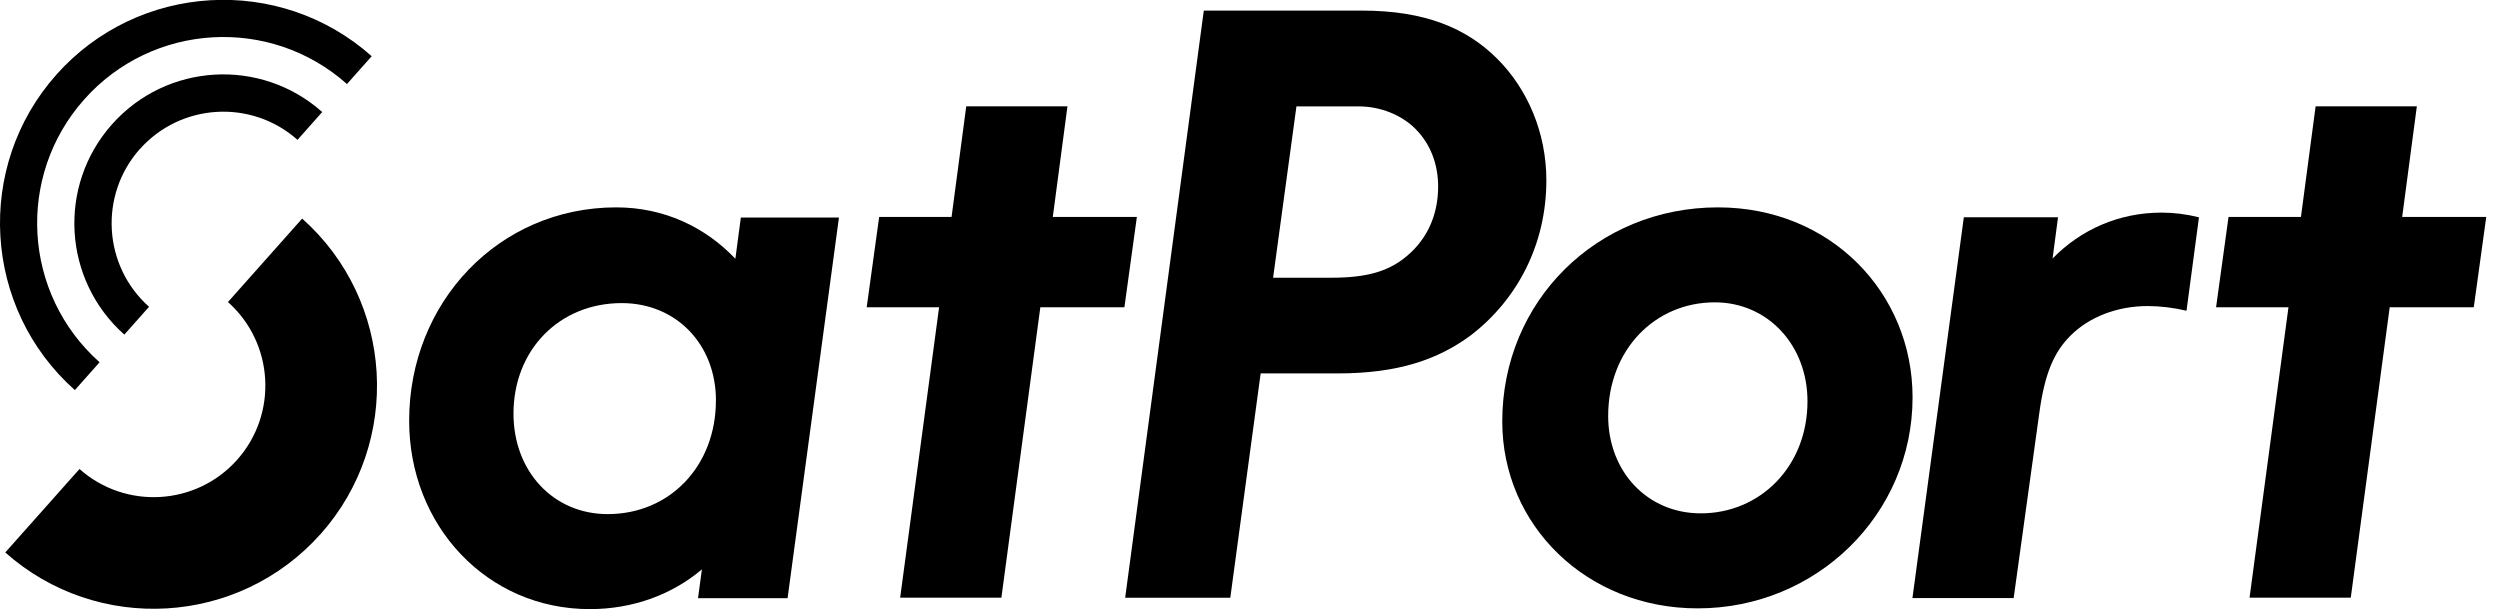
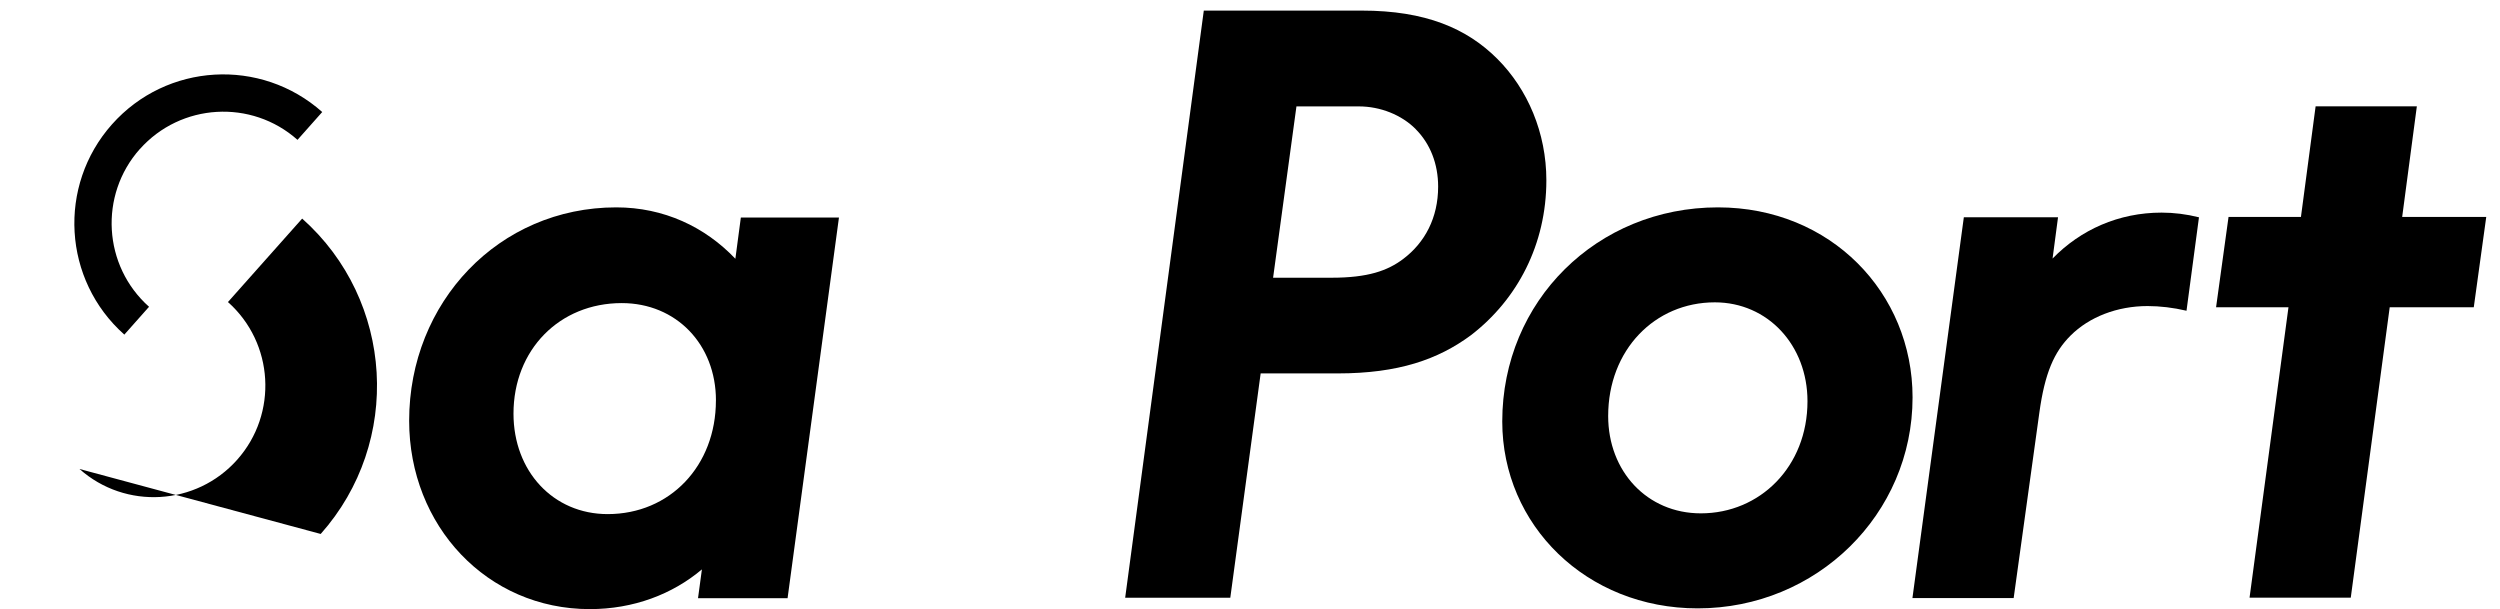
<svg xmlns="http://www.w3.org/2000/svg" width="156" height="38" viewBox="0 0 156 38" fill="none">
  <path d="M49.144 37.329H43.556L43.799 35.53C41.954 37.086 39.524 38.009 36.803 38.009C30.39 38.009 25.531 32.811 25.531 26.251C25.531 18.866 31.119 12.94 38.454 12.94C41.419 12.94 43.993 14.154 45.887 16.147L46.229 13.573H52.351L49.144 37.332V37.329ZM44.675 24.987C44.675 21.49 42.197 18.913 38.795 18.913C34.908 18.913 32.042 21.828 32.042 25.811C32.042 29.407 34.52 32.08 37.919 32.08C41.806 32.08 44.673 29.068 44.673 24.987H44.675Z" fill="black" />
-   <path d="M58.6 19.172H54.082L54.86 13.535H59.378L60.293 6.637H66.609L65.695 13.535H70.941L70.163 19.172H64.917L62.487 37.294H56.17L58.6 19.172Z" fill="black" />
  <path d="M76.771 37.297H70.211L75.117 0.661H84.979C88.962 0.661 91.539 1.778 93.433 3.672C95.328 5.567 96.493 8.288 96.493 11.251C96.493 15.234 94.695 18.684 91.782 20.92C89.743 22.427 87.264 23.301 83.475 23.301H78.665L76.771 37.294V37.297ZM88.331 8.048C87.458 7.174 86.145 6.639 84.785 6.639H80.898L79.441 17.33H83.085C85.367 17.33 86.582 16.893 87.553 16.164C88.913 15.143 89.74 13.59 89.74 11.646C89.74 10.237 89.254 8.973 88.331 8.051V8.048Z" fill="black" />
  <path d="M93.741 26.3C93.741 18.768 99.668 12.94 107.199 12.94C114.245 12.94 119.344 18.285 119.344 24.796C119.344 32.085 113.368 37.962 105.935 37.962C98.988 37.962 93.741 32.764 93.741 26.3ZM112.787 25.036C112.787 21.539 110.308 18.866 107.005 18.866C103.263 18.866 100.35 21.831 100.35 25.959C100.35 29.41 102.779 32.033 106.132 32.033C109.825 32.033 112.787 29.117 112.787 25.036Z" fill="black" />
  <path d="M137.216 13.559L136.438 19.39C135.611 19.196 134.787 19.098 134.009 19.098C132.114 19.098 130.364 19.778 129.199 20.944C128.178 21.965 127.596 23.275 127.255 25.754L125.653 37.318H119.336L122.543 13.559H128.421L128.08 16.133C129.829 14.334 132.21 13.267 134.882 13.267C135.66 13.267 136.436 13.365 137.213 13.559H137.216Z" fill="black" />
  <path d="M142.801 19.172H138.283L139.061 13.535H143.579L144.494 6.637H150.811L149.896 13.535H155.142L154.364 19.172H149.118L146.688 37.294H140.372L142.801 19.172Z" fill="black" />
-   <path d="M20.008 33.318C14.901 39.061 6.072 39.58 0.329 34.473L4.961 29.265C7.832 31.818 12.247 31.56 14.8 28.688C17.354 25.817 17.095 21.402 14.224 18.848L18.855 13.64C24.598 18.747 25.118 27.577 20.011 33.32L20.008 33.318Z" fill="black" />
-   <path d="M3.515 4.662C-1.592 10.405 -1.072 19.235 4.671 24.342L6.214 22.605C1.422 18.343 0.99 11.002 5.252 6.208C9.514 1.413 16.857 0.981 21.651 5.244L23.194 3.507C17.451 -1.601 8.622 -1.081 3.515 4.662Z" fill="black" />
+   <path d="M20.008 33.318L4.961 29.265C7.832 31.818 12.247 31.56 14.8 28.688C17.354 25.817 17.095 21.402 14.224 18.848L18.855 13.64C24.598 18.747 25.118 27.577 20.011 33.32L20.008 33.318Z" fill="black" />
  <path d="M8.724 9.306C11.278 6.434 15.692 6.173 18.564 8.727L20.107 6.99C16.271 3.581 10.396 3.924 6.987 7.76C3.578 11.596 3.922 17.471 7.758 20.88L9.3 19.143C6.429 16.59 6.171 12.175 8.722 9.303L8.724 9.306Z" fill="black" />
</svg>